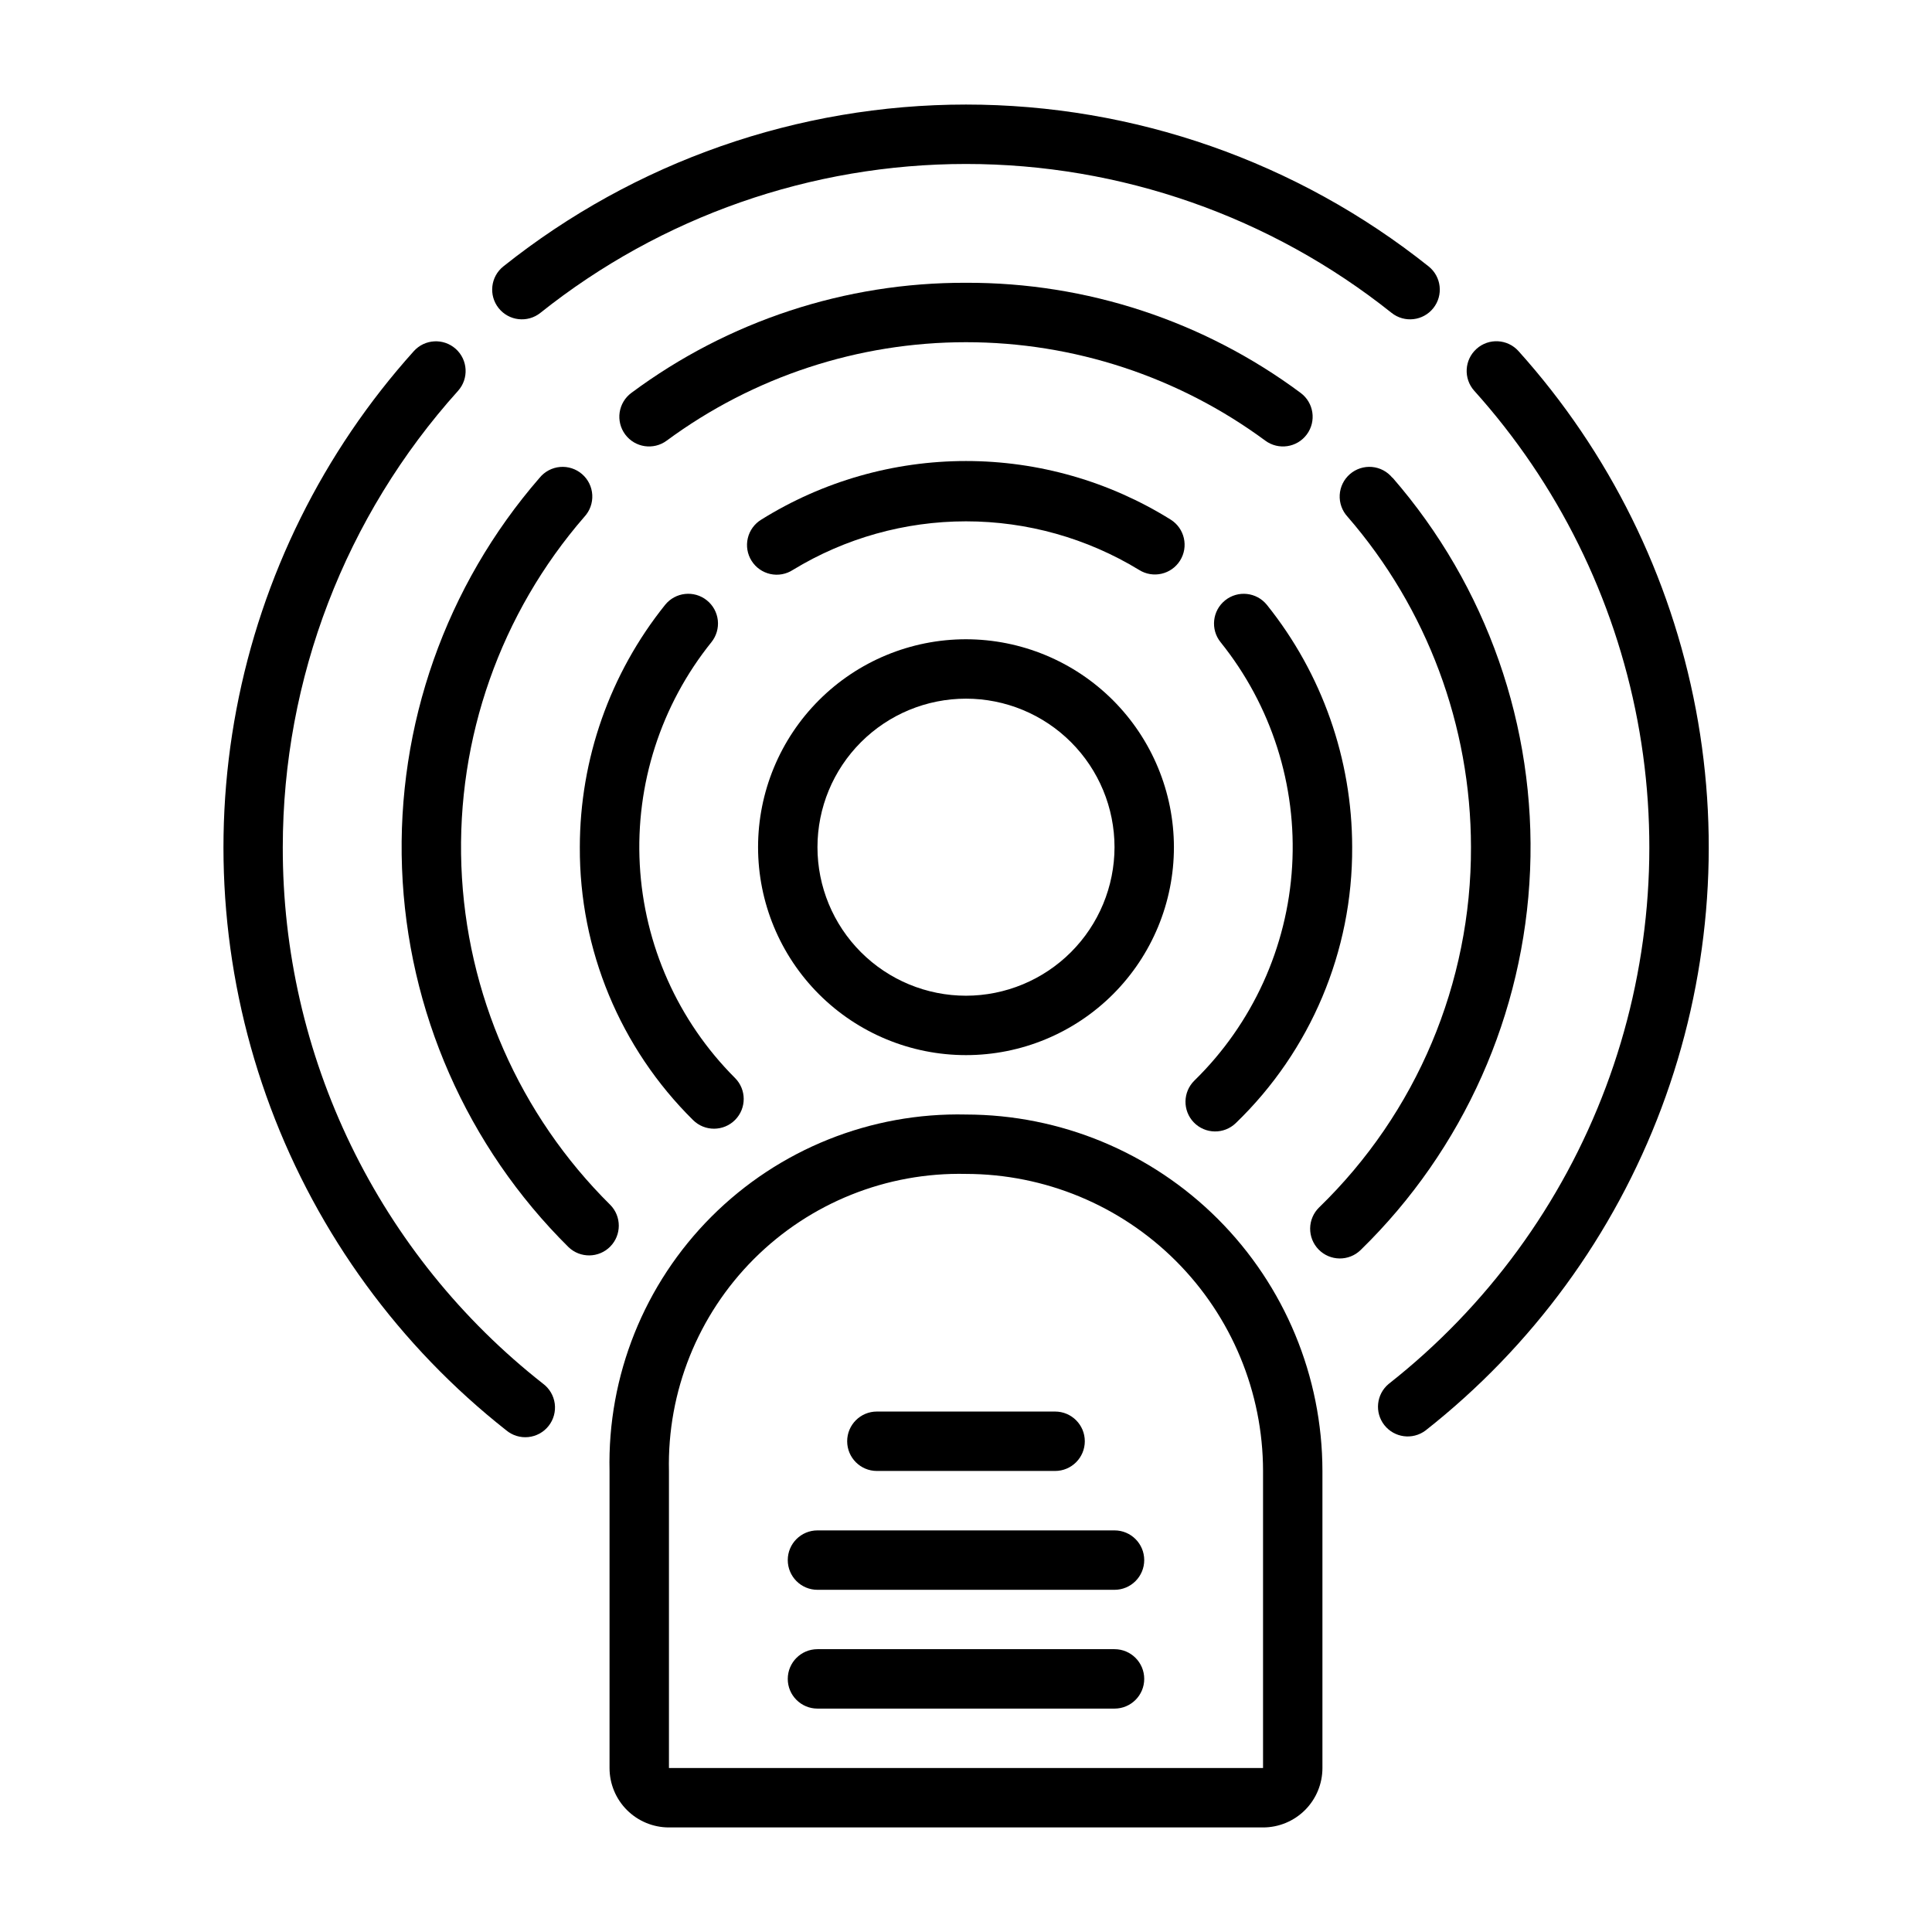
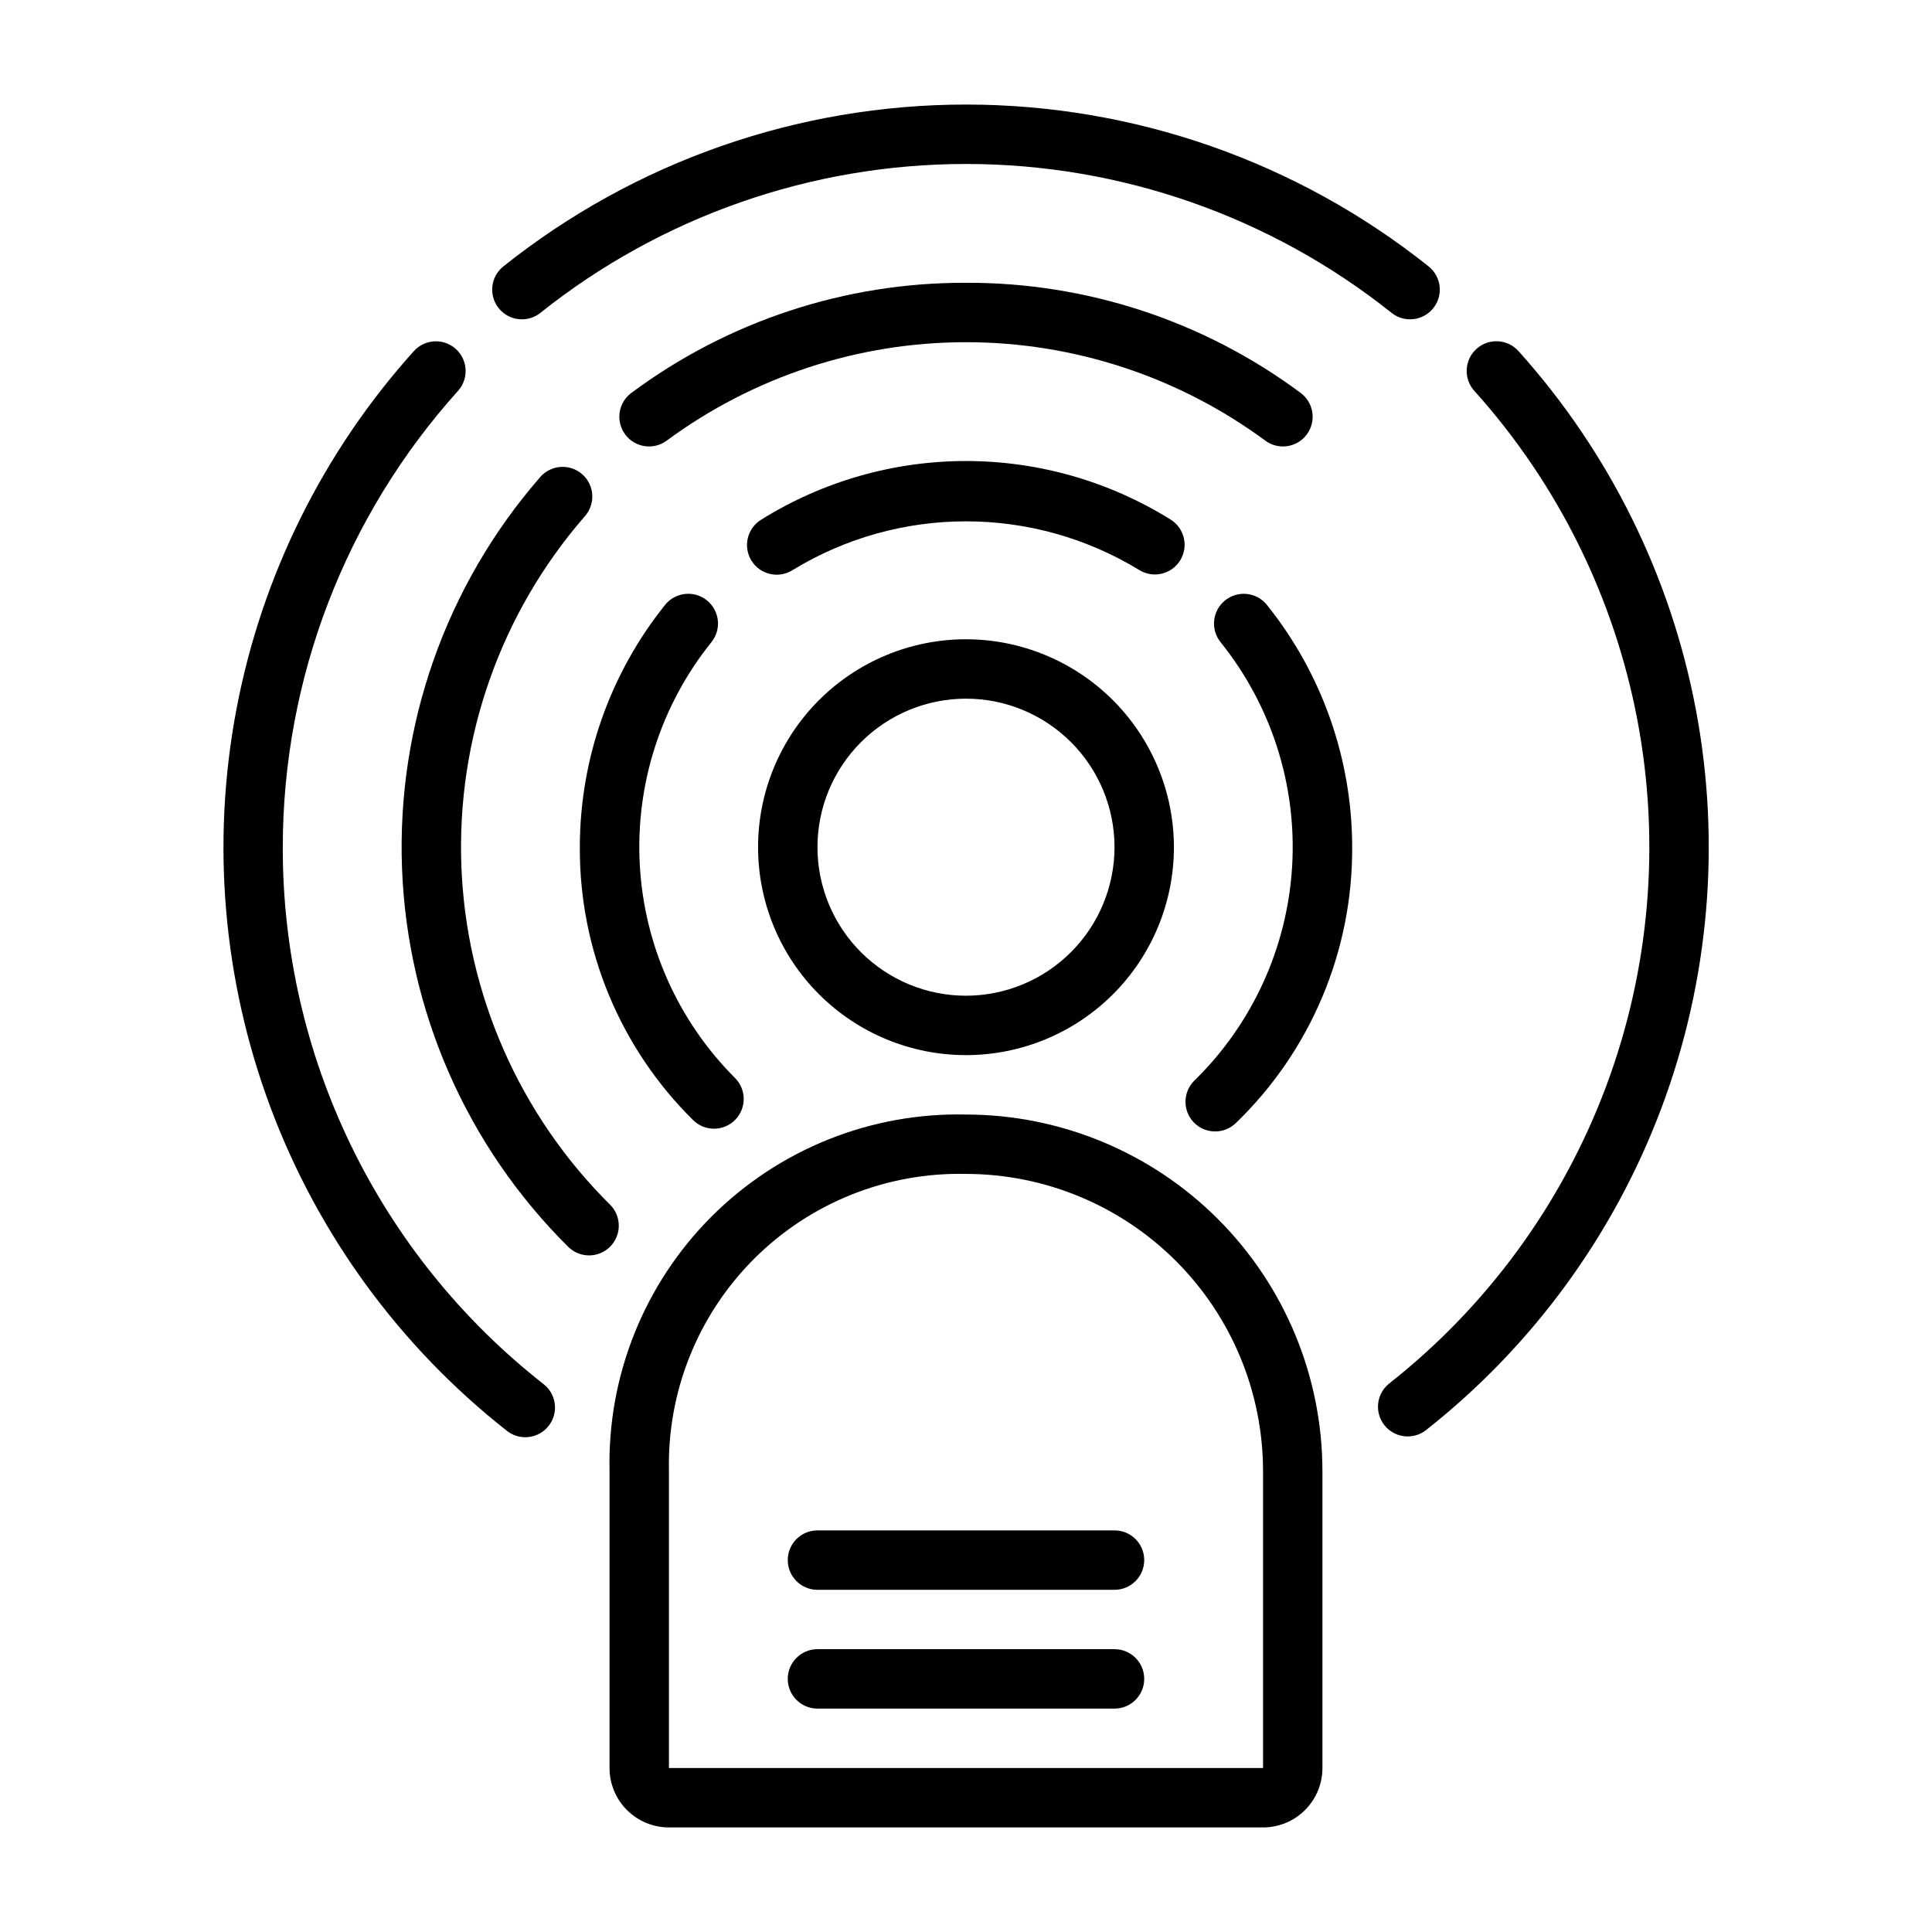
<svg xmlns="http://www.w3.org/2000/svg" fill="#000000" width="800px" height="800px" version="1.1" viewBox="144 144 512 512">
  <g>
    <path d="m400 313.41c-14.617 0-28.633 5.805-38.965 16.141-10.336 10.332-16.141 24.348-16.141 38.965 0 14.613 5.805 28.629 16.141 38.965 10.332 10.332 24.348 16.137 38.965 16.137 14.613 0 28.629-5.805 38.965-16.137 10.332-10.336 16.137-24.352 16.137-38.965-0.016-14.609-5.828-28.617-16.156-38.949-10.332-10.328-24.336-16.141-38.945-16.156zm0 94.465c-10.441 0-20.453-4.148-27.832-11.527-7.383-7.383-11.531-17.395-11.531-27.832 0-10.441 4.148-20.453 11.531-27.832 7.379-7.383 17.391-11.531 27.832-11.531 10.438 0 20.449 4.148 27.832 11.531 7.379 7.379 11.527 17.391 11.527 27.832-0.012 10.434-4.164 20.438-11.543 27.816s-17.383 11.531-27.816 11.543z" />
    <path d="m400 439.36c-25.227-0.574-49.586 9.195-67.43 27.035-17.84 17.844-27.609 42.203-27.035 67.43v78.719c0 4.176 1.656 8.18 4.609 11.133s6.957 4.613 11.133 4.613h157.44c4.176 0 8.18-1.66 11.133-4.613 2.953-2.953 4.609-6.957 4.609-11.133v-78.719c-0.023-25.047-9.988-49.059-27.695-66.77-17.711-17.707-41.723-27.668-66.766-27.695zm78.719 173.18h-157.44v-78.719c-0.477-21.023 7.664-41.32 22.531-56.191 14.867-14.867 35.168-23.008 56.191-22.531 20.871 0.023 40.879 8.324 55.637 23.082 14.758 14.758 23.059 34.77 23.082 55.641z" />
    <path d="m439.36 549.57h-78.723c-4.348 0-7.871 3.523-7.871 7.871s3.523 7.875 7.871 7.875h78.723c4.348 0 7.871-3.527 7.871-7.875s-3.523-7.871-7.871-7.871z" />
    <path d="m439.36 581.05h-78.723c-4.348 0-7.871 3.523-7.871 7.871 0 4.348 3.523 7.875 7.871 7.875h78.723c4.348 0 7.871-3.527 7.871-7.875 0-4.348-3.523-7.871-7.871-7.871z" />
-     <path d="m376.38 533.82h47.23c4.348 0 7.875-3.527 7.875-7.875 0-4.348-3.527-7.871-7.875-7.871h-47.23c-4.348 0-7.871 3.523-7.871 7.871 0 4.348 3.523 7.875 7.871 7.875z" />
    <path d="m305.74 463.32c-24.086-23.848-38.195-55.965-39.469-89.836-1.273-33.875 10.387-66.961 32.613-92.551 1.445-1.566 2.191-3.648 2.074-5.773-0.117-2.129-1.09-4.117-2.699-5.512-1.609-1.395-3.715-2.078-5.836-1.898-2.125 0.184-4.082 1.223-5.426 2.871-24.848 28.605-37.883 65.594-36.457 103.46 1.426 37.863 17.203 73.77 44.133 100.43 3.106 2.969 8.016 2.902 11.039-0.152 3.019-3.059 3.035-7.973 0.027-11.043z" />
-     <path d="m513 270.62c-1.344-1.648-3.301-2.688-5.422-2.871-2.125-0.18-4.231 0.504-5.836 1.898-1.609 1.395-2.586 3.383-2.703 5.512-0.117 2.125 0.633 4.207 2.074 5.773 21.082 24.309 32.695 55.402 32.711 87.578 0.117 35.973-14.414 70.445-40.25 95.477-1.496 1.465-2.348 3.457-2.371 5.551-0.023 2.09 0.781 4.102 2.246 5.598 3.043 3.113 8.031 3.168 11.145 0.125 27.262-26.594 43.324-62.605 44.895-100.66 1.566-38.055-11.477-75.266-36.457-104.02z" />
    <path d="m400 218.94c-31.941-0.109-63.055 10.129-88.688 29.184-1.676 1.242-2.789 3.102-3.098 5.168-0.305 2.066 0.223 4.168 1.469 5.844 2.59 3.492 7.519 4.219 11.012 1.629 22.973-16.941 50.762-26.078 79.305-26.078 28.539 0 56.332 9.137 79.301 26.078 3.492 2.59 8.422 1.863 11.012-1.629 2.594-3.492 1.863-8.422-1.629-11.012-25.633-19.055-56.746-29.293-88.684-29.184z" />
    <path d="m218.94 368.51c0.023-44.664 16.566-87.734 46.445-120.93 2.902-3.242 2.629-8.219-0.609-11.121-3.238-2.902-8.219-2.629-11.121 0.609-24.047 26.742-40.305 59.57-47 94.906-6.691 35.336-3.566 71.832 9.035 105.52 12.602 33.684 34.203 63.27 62.449 85.535 1.629 1.371 3.742 2.023 5.863 1.809 2.117-0.215 4.059-1.277 5.379-2.949 1.324-1.668 1.91-3.805 1.633-5.914-0.281-2.113-1.406-4.019-3.113-5.289-21.535-16.91-38.934-38.5-50.883-63.133-11.945-24.637-18.129-51.664-18.078-79.043z" />
    <path d="m546.42 237.05c-2.902-3.238-7.879-3.512-11.117-0.609-3.242 2.902-3.516 7.879-0.613 11.121 22.145 24.617 37.102 54.84 43.254 87.375 6.148 32.535 3.254 66.133-8.375 97.137-11.625 31.004-31.535 58.219-57.566 78.688-3.269 2.734-3.769 7.574-1.129 10.918 2.644 3.344 7.465 3.981 10.883 1.434 28.285-22.25 49.922-51.828 62.559-85.523 12.633-33.695 15.781-70.211 9.102-105.57-6.684-35.359-22.938-68.207-46.996-94.969z" />
    <path d="m287.21 226.91c32.043-25.547 71.805-39.457 112.79-39.457 40.977 0 80.738 13.91 112.78 39.457 3.398 2.711 8.352 2.152 11.062-1.25 2.711-3.398 2.152-8.352-1.246-11.062-34.832-27.77-78.055-42.891-122.6-42.891-44.547 0-87.77 15.121-122.6 42.891-3.398 2.711-3.957 7.664-1.246 11.062 2.711 3.402 7.664 3.961 11.062 1.25z" />
    <path d="m456.72 292.57c2.32-3.68 1.215-8.539-2.461-10.855-16.277-10.156-35.078-15.539-54.262-15.539-19.188 0-37.988 5.383-54.262 15.539-1.801 1.098-3.082 2.871-3.562 4.922s-0.121 4.207 1.004 5.992c1.121 1.781 2.914 3.039 4.973 3.492 2.055 0.453 4.211 0.059 5.977-1.09 13.82-8.418 29.688-12.871 45.871-12.871 16.18 0 32.051 4.453 45.867 12.871 3.68 2.32 8.539 1.215 10.855-2.461z" />
    <path d="m460.37 441.45c3.027 3.125 8.008 3.203 11.133 0.18 19.84-19.137 30.98-45.559 30.836-73.121-0.016-23.352-7.984-46-22.602-64.215-2.734-3.387-7.691-3.914-11.078-1.184-3.387 2.734-3.918 7.695-1.188 11.082 13.477 16.758 20.234 37.934 18.957 59.402-1.277 21.469-10.5 41.695-25.867 56.738-3.117 3.019-3.199 7.992-0.191 11.117z" />
    <path d="m331.33 303.1c-3.387-2.727-8.344-2.191-11.07 1.195-14.613 18.215-22.586 40.863-22.598 64.215-0.133 27.164 10.688 53.238 30.016 72.328 3.086 3.059 8.074 3.035 11.133-0.051 3.062-3.09 3.039-8.074-0.051-11.137-15.082-15.094-24.062-35.227-25.211-56.535-1.152-21.309 5.606-42.293 18.977-58.922 1.316-1.629 1.93-3.715 1.707-5.797-0.227-2.082-1.27-3.988-2.902-5.297z" />
  </g>
</svg>